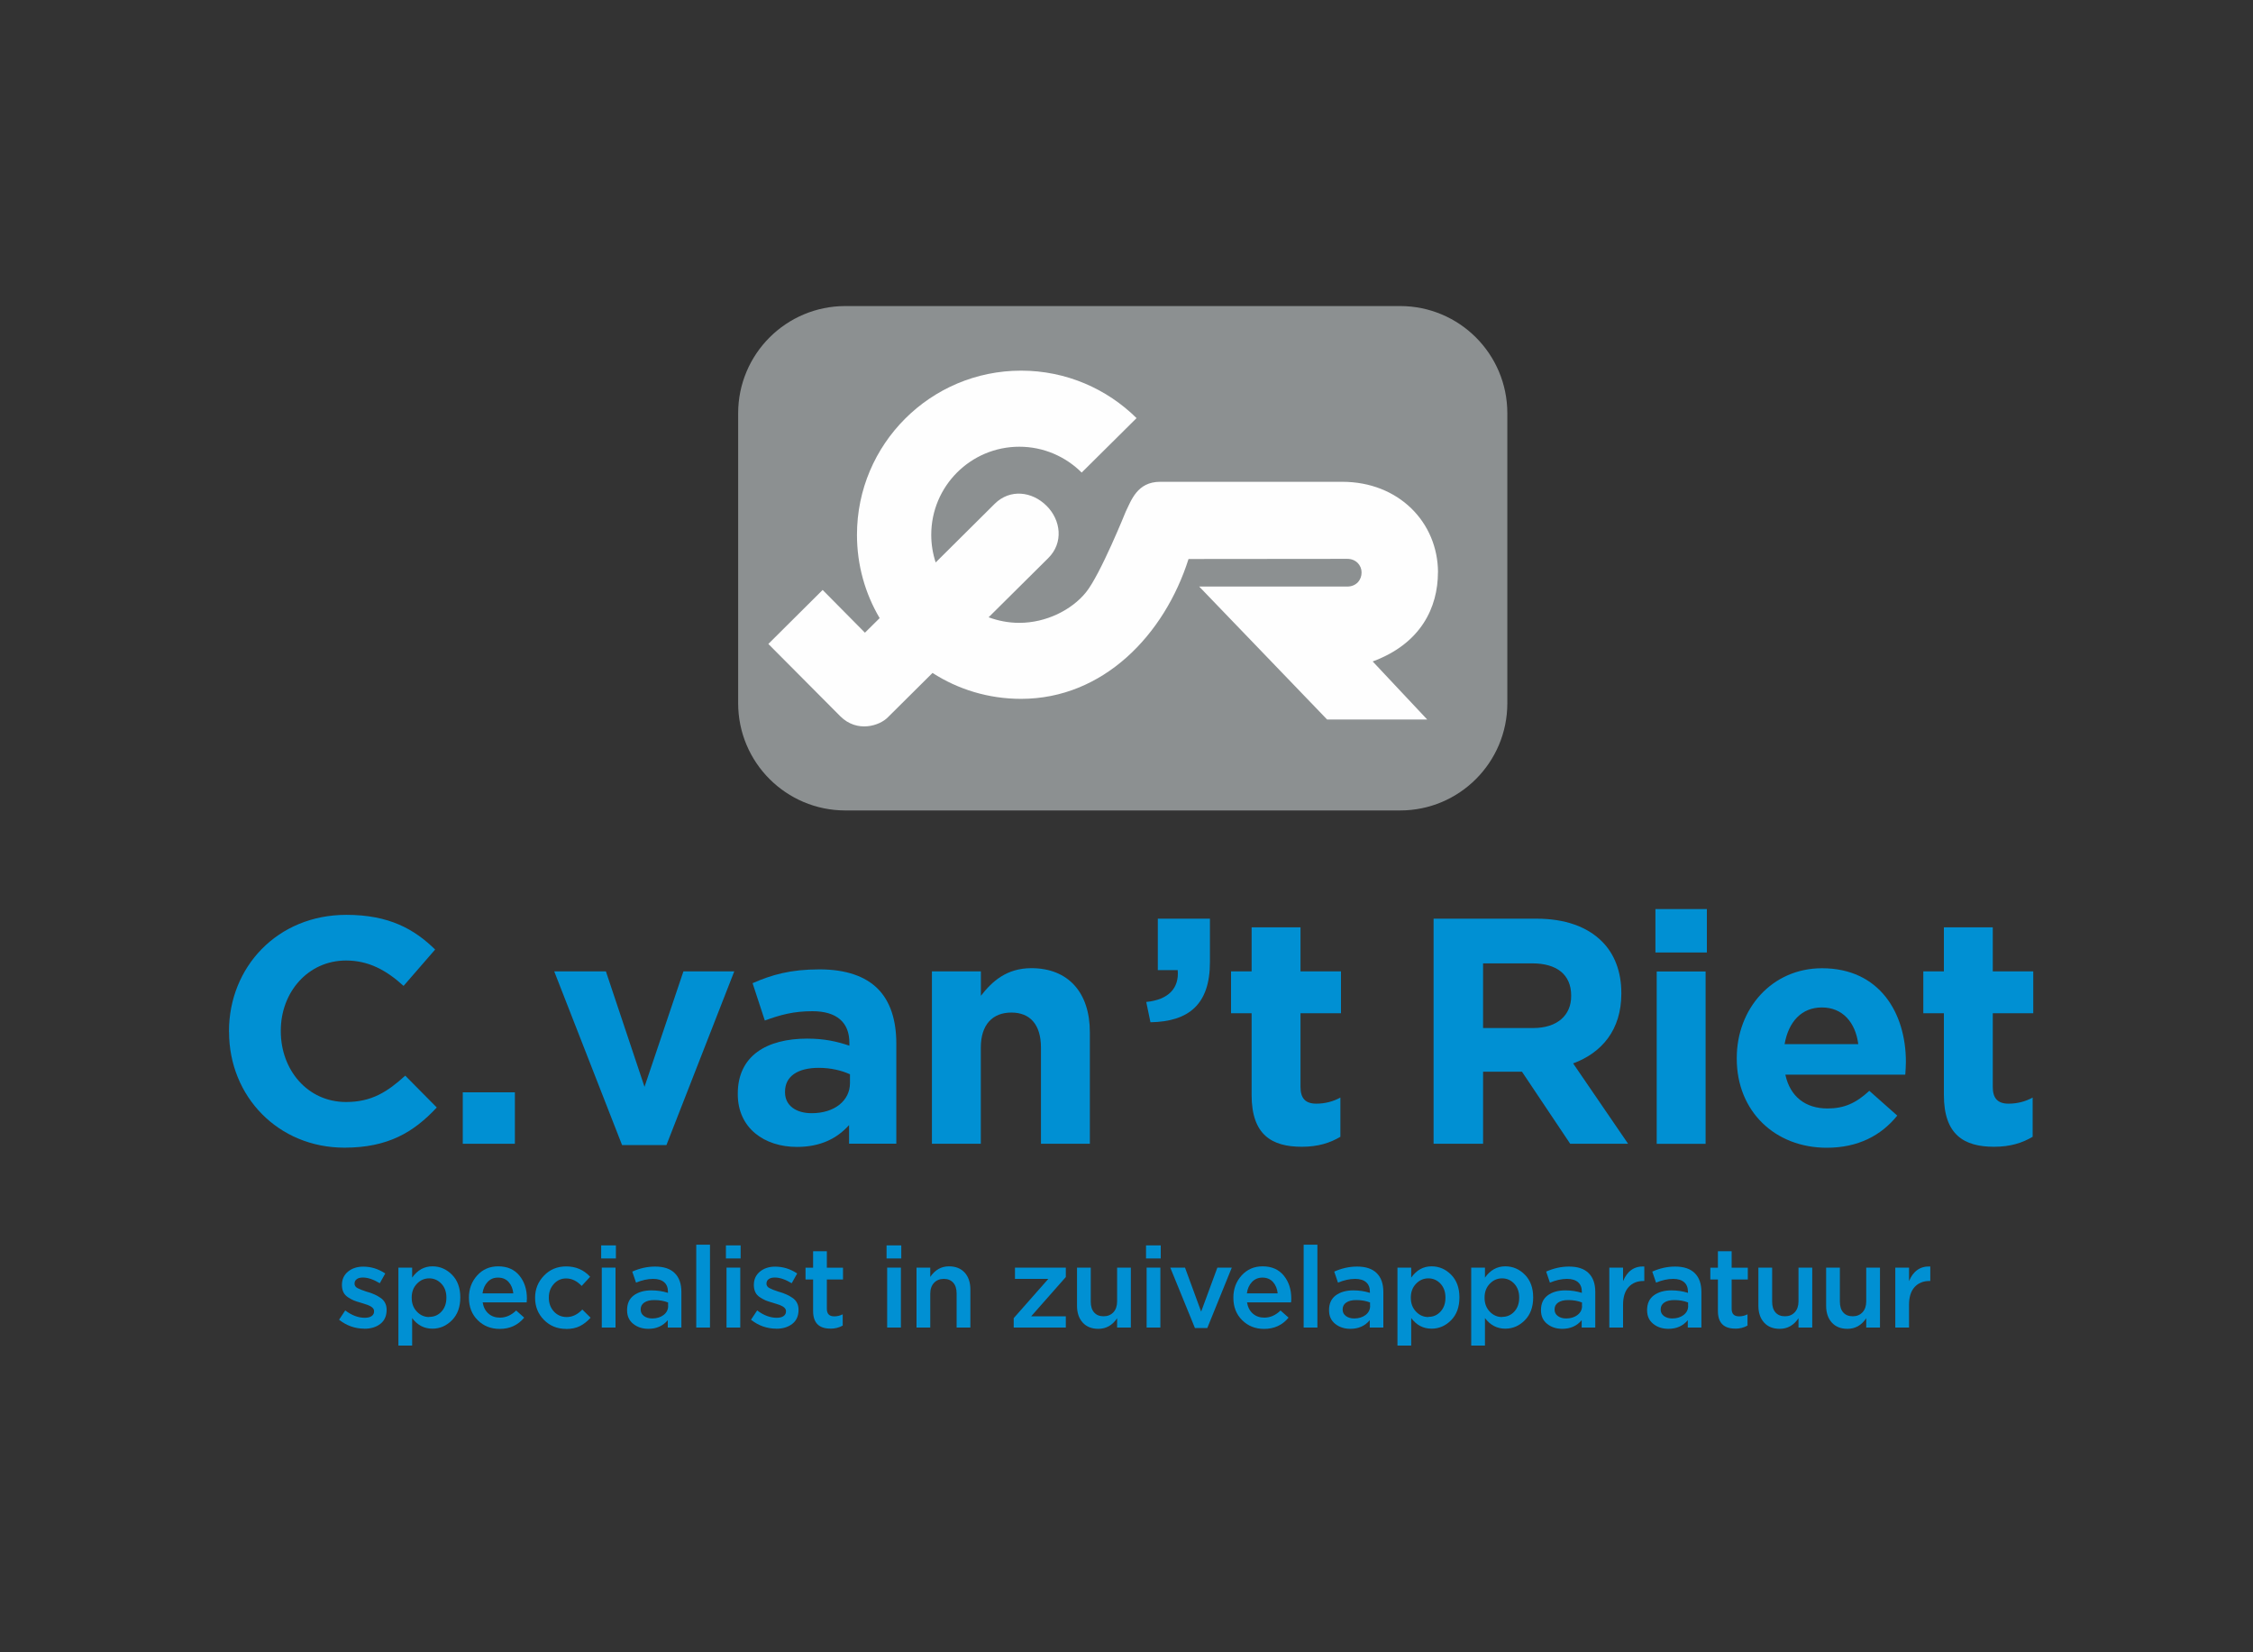
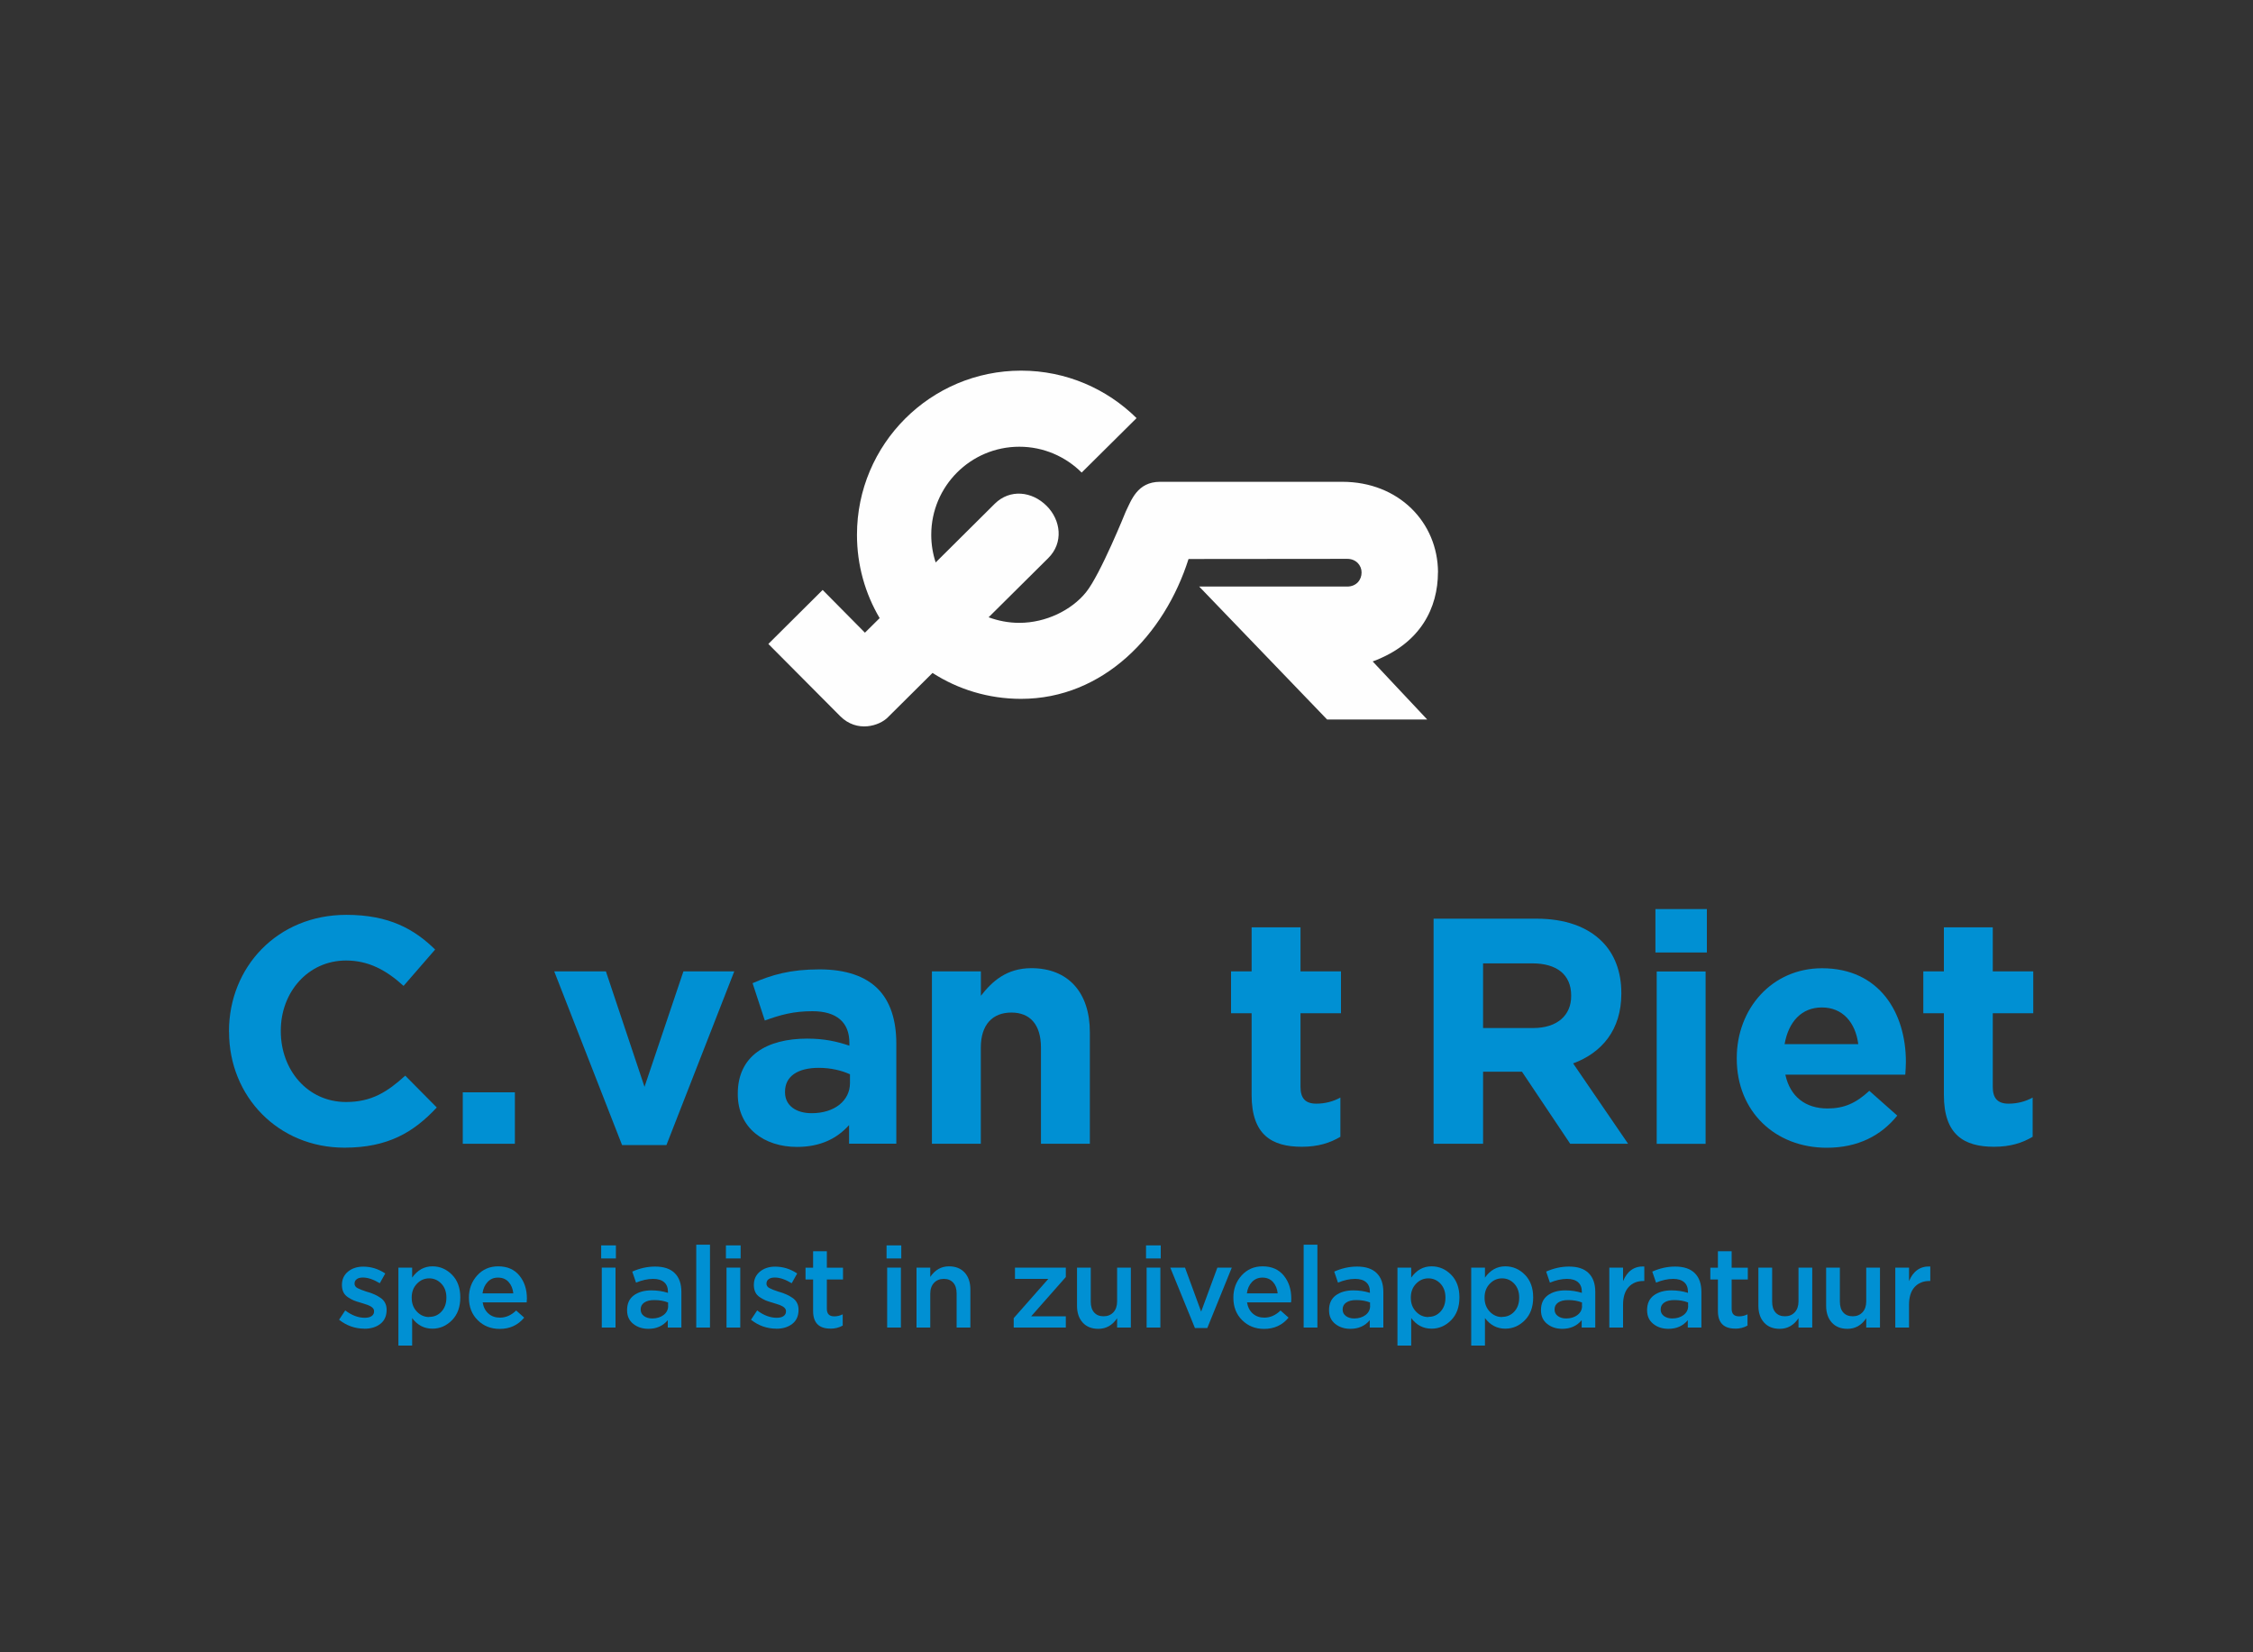
<svg xmlns="http://www.w3.org/2000/svg" id="Laag_1" data-name="Laag 1" viewBox="0 0 300 220">
  <rect x="0" y="0" width="300" height="220" fill="#333333" stroke="none" />
  <defs>
    <style>
      .cls-1 {
        fill: #0090d3;
      }

      .cls-2 {
        fill: #fefefe;
      }

      .cls-3 {
        fill: #8c9091;
      }
    </style>
  </defs>
-   <path class="cls-3" d="m200.71,93.63c0,7.89-6.39,14.28-14.28,14.28h-73.86c-7.89,0-14.28-6.39-14.28-14.28v-38.6c0-7.89,6.39-14.28,14.28-14.28h73.86c7.89,0,14.28,6.39,14.28,14.28v38.6h0Z" />
  <path class="cls-2" d="m191.48,76.22c-.02-6.67-5.23-12.07-12.75-12.07h-24.25c-3.05,0-3.84,2.46-4.59,3.99,0,0-3.37,8.37-5.29,10.73-1.92,2.37-5.33,4.06-8.87,4.06-1.44,0-2.81-.27-4.09-.74l7.93-7.87c2.08-2.05,1.69-5.07-.2-6.96-1.96-1.96-4.89-2.28-6.91-.29l-7.87,7.82c-.38-1.16-.59-2.4-.59-3.68,0-6.48,5.25-11.73,11.73-11.73,3.24,0,6.17,1.32,8.3,3.44l7.31-7.25c-3.95-3.9-9.38-6.32-15.37-6.32-12.07,0-21.86,9.79-21.86,21.86,0,4.05,1.1,7.84,3.02,11.09l-1.96,1.94-5.63-5.69-7.23,7.19,9.56,9.61c2.26,2.27,5.26,1.28,6.35.16l5.95-5.91c3.4,2.19,7.45,3.45,11.79,3.45,10.95,0,19.1-8.53,22.3-18.62l21.14-.02c1.18,0,1.91.89,1.9,1.81.01.96-.67,1.87-1.9,1.88h-19.72l17.03,17.7h13.33s-7.26-7.73-7.26-7.73c6.47-2.39,8.68-7.23,8.69-11.85h0Z" />
  <g>
    <path class="cls-1" d="m48.53,176.91c-1.25,0-2.38-.4-3.38-1.19l.82-1.24c.87.66,1.74.98,2.61.98.39,0,.7-.08.91-.23.22-.16.32-.36.32-.63v-.03c0-.33-.29-.61-.88-.83-.12-.04-.42-.14-.91-.29-.36-.1-.66-.2-.91-.3-.24-.1-.5-.24-.77-.42-.27-.18-.48-.4-.61-.67s-.2-.59-.2-.95v-.03c0-.74.27-1.32.81-1.77.54-.44,1.22-.66,2.03-.66,1.04,0,2.01.3,2.93.91l-.73,1.3c-.83-.5-1.58-.76-2.25-.76-.35,0-.63.07-.82.22-.2.15-.29.34-.29.58v.03c0,.24.13.44.4.58s.68.31,1.25.49c.07.02.12.04.15.04.35.11.65.22.89.33s.5.25.76.43c.27.18.47.4.61.67s.21.56.21.91v.03c0,.81-.28,1.43-.83,1.86-.55.43-1.26.65-2.13.65Z" />
    <path class="cls-1" d="m53.05,179.18v-10.4h1.83v1.33c.71-1,1.61-1.5,2.7-1.5,1.01,0,1.88.38,2.61,1.12.74.75,1.1,1.76,1.1,3.01v.03c0,1.26-.37,2.26-1.1,3.01-.74.75-1.61,1.13-2.61,1.13-1.1,0-2-.47-2.7-1.41v3.66h-1.83Zm4.11-3.84c.64,0,1.19-.23,1.62-.7.44-.47.66-1.09.66-1.85v-.03c0-.75-.22-1.37-.67-1.84s-.98-.71-1.62-.71-1.18.24-1.64.72c-.46.48-.69,1.09-.69,1.84v.03c0,.75.23,1.36.69,1.84.46.48,1,.72,1.64.72Z" />
    <path class="cls-1" d="m66.53,176.94c-1.17,0-2.14-.39-2.92-1.16s-1.17-1.77-1.17-2.98v-.03c0-1.16.37-2.14,1.1-2.95.73-.81,1.67-1.21,2.8-1.21,1.21,0,2.15.41,2.82,1.23.67.82,1,1.84,1,3.06,0,.1-.01.27-.03.51h-5.86c.1.63.36,1.13.77,1.49.41.36.92.54,1.53.54.79,0,1.51-.32,2.16-.95l1.07.95c-.83,1-1.91,1.5-3.26,1.5Zm-2.28-4.73h4.1c-.06-.61-.27-1.12-.62-1.51s-.82-.59-1.41-.59-1.02.19-1.39.58c-.37.39-.6.89-.68,1.52Z" />
-     <path class="cls-1" d="m75.38,176.94c-1.18,0-2.16-.4-2.95-1.2-.79-.8-1.18-1.78-1.18-2.92v-.03c0-1.15.4-2.13,1.19-2.95.79-.82,1.78-1.22,2.95-1.22,1.29,0,2.35.46,3.19,1.38l-1.13,1.22c-.63-.67-1.32-1-2.07-1-.65,0-1.2.25-1.64.74-.44.49-.66,1.09-.66,1.8v.03c0,.73.22,1.33.67,1.83.45.49,1.02.74,1.72.74.74,0,1.43-.33,2.07-1l1.1,1.09c-.43.48-.9.85-1.41,1.11s-1.13.39-1.85.39Z" />
    <path class="cls-1" d="m80.05,167.56v-1.74h1.96v1.74h-1.96Zm.08,9.2v-7.98h1.83v7.98h-1.83Z" />
    <path class="cls-1" d="m90.73,176.76h-1.81v-.98c-.65.77-1.51,1.15-2.58,1.15-.8,0-1.47-.22-2.02-.66-.55-.44-.82-1.04-.82-1.81v-.03c0-.86.3-1.51.89-1.95.59-.44,1.38-.67,2.34-.67.78,0,1.51.11,2.21.33v-.15c0-.55-.17-.98-.51-1.27s-.82-.44-1.46-.44c-.73,0-1.49.17-2.28.5l-.5-1.47c.99-.44,2-.67,3.04-.67,1.16,0,2.03.29,2.62.88.59.58.88,1.42.88,2.49v4.73Zm-1.77-2.89v-.45c-.54-.21-1.15-.32-1.83-.32-.57,0-1.02.11-1.34.33-.32.22-.48.52-.48.91v.03c0,.36.15.65.44.86.29.21.66.32,1.1.32.61,0,1.12-.16,1.52-.47.4-.31.6-.71.6-1.21Z" />
    <path class="cls-1" d="m92.71,176.76v-11.03h1.83v11.03h-1.83Z" />
    <path class="cls-1" d="m96.66,167.56v-1.74h1.96v1.74h-1.96Zm.08,9.2v-7.98h1.83v7.98h-1.83Z" />
    <path class="cls-1" d="m103.38,176.91c-1.25,0-2.38-.4-3.38-1.19l.82-1.24c.87.66,1.74.98,2.61.98.39,0,.7-.08.91-.23.22-.16.32-.36.32-.63v-.03c0-.33-.29-.61-.88-.83-.12-.04-.42-.14-.91-.29-.36-.1-.66-.2-.91-.3-.24-.1-.5-.24-.77-.42-.27-.18-.48-.4-.61-.67s-.2-.59-.2-.95v-.03c0-.74.27-1.32.81-1.77.54-.44,1.22-.66,2.03-.66,1.04,0,2.01.3,2.93.91l-.73,1.3c-.83-.5-1.58-.76-2.25-.76-.35,0-.63.07-.82.22-.2.15-.29.34-.29.58v.03c0,.24.13.44.4.58s.68.31,1.25.49c.07.02.12.04.15.04.35.11.65.22.89.33s.5.25.76.43c.27.18.47.4.61.67s.21.56.21.91v.03c0,.81-.28,1.43-.83,1.86-.55.43-1.26.65-2.13.65Z" />
    <path class="cls-1" d="m110.57,176.9c-1.53,0-2.3-.78-2.3-2.34v-4.2h-1.01v-1.57h1.01v-2.19h1.83v2.19h2.15v1.57h-2.15v3.91c0,.67.33,1,.98,1,.39,0,.77-.09,1.13-.27v1.5c-.48.27-1.03.41-1.65.41Z" />
    <path class="cls-1" d="m118.05,167.56v-1.74h1.96v1.74h-1.96Zm.08,9.2v-7.98h1.83v7.98h-1.83Z" />
    <path class="cls-1" d="m122.04,176.76v-7.98h1.83v1.24c.63-.94,1.47-1.41,2.49-1.41.89,0,1.58.28,2.09.83.5.55.76,1.3.76,2.24v5.08h-1.83v-4.53c0-.62-.15-1.11-.45-1.44-.3-.34-.72-.51-1.26-.51s-.97.18-1.3.53c-.33.35-.5.84-.5,1.45v4.5h-1.83Z" />
    <path class="cls-1" d="m134.98,176.76v-1.25l4.61-5.23h-4.44v-1.5h6.77v1.25l-4.61,5.23h4.61v1.5h-6.94Z" />
    <path class="cls-1" d="m146.25,176.93c-.89,0-1.58-.28-2.08-.83-.5-.55-.76-1.3-.76-2.24v-5.08h1.83v4.53c0,.62.15,1.11.45,1.44.3.34.72.51,1.26.51s.97-.18,1.3-.53c.33-.35.5-.84.5-1.45v-4.5h1.83v7.98h-1.83v-1.24c-.63.94-1.47,1.41-2.49,1.41Z" />
    <path class="cls-1" d="m152.6,167.56v-1.74h1.96v1.74h-1.96Zm.08,9.2v-7.98h1.83v7.98h-1.83Z" />
    <path class="cls-1" d="m159.11,176.82l-3.28-8.04h1.96l2.15,5.86,2.16-5.86h1.92l-3.26,8.04h-1.65Z" />
  </g>
  <g>
    <path class="cls-1" d="m168.32,176.94c-1.17,0-2.14-.39-2.92-1.16-.78-.77-1.17-1.77-1.17-2.98v-.03c0-1.16.37-2.14,1.1-2.95.74-.81,1.67-1.21,2.79-1.21,1.21,0,2.15.41,2.82,1.23s1,1.84,1,3.06c0,.1,0,.27-.03.51h-5.86c.1.63.36,1.13.77,1.49.41.36.92.54,1.53.54.79,0,1.51-.32,2.16-.95l1.07.95c-.83,1-1.91,1.5-3.26,1.5Zm-2.28-4.73h4.09c-.06-.61-.27-1.12-.62-1.51s-.82-.59-1.41-.59c-.55,0-1.02.19-1.39.58-.37.39-.6.89-.68,1.52Z" />
    <path class="cls-1" d="m173.59,176.76v-11.03h1.83v11.03h-1.83Z" />
    <path class="cls-1" d="m184.2,176.76h-1.81v-.98c-.64.77-1.51,1.15-2.58,1.15-.8,0-1.47-.22-2.02-.66s-.82-1.04-.82-1.81v-.03c0-.86.3-1.51.89-1.95.59-.44,1.38-.67,2.34-.67.78,0,1.51.11,2.21.33v-.15c0-.55-.17-.98-.51-1.27s-.82-.44-1.46-.44c-.73,0-1.49.17-2.28.5l-.5-1.47c.99-.44,2-.67,3.04-.67,1.16,0,2.03.29,2.62.88.59.58.88,1.42.88,2.49v4.73Zm-1.77-2.89v-.45c-.54-.21-1.15-.32-1.83-.32-.57,0-1.02.11-1.34.33s-.48.52-.48.91v.03c0,.36.15.65.44.86.29.21.66.32,1.1.32.61,0,1.12-.16,1.52-.47.4-.31.6-.71.6-1.21Z" />
    <path class="cls-1" d="m186.08,179.18v-10.4h1.83v1.33c.71-1,1.61-1.5,2.71-1.5,1.01,0,1.88.38,2.61,1.12.74.75,1.1,1.76,1.1,3.01v.03c0,1.26-.37,2.26-1.1,3.01-.74.75-1.61,1.13-2.61,1.13-1.1,0-2-.47-2.71-1.41v3.66h-1.83Zm4.11-3.84c.64,0,1.19-.23,1.62-.7.44-.47.66-1.09.66-1.85v-.03c0-.75-.22-1.37-.66-1.84-.44-.47-.98-.71-1.62-.71s-1.18.24-1.64.72c-.46.48-.69,1.09-.69,1.84v.03c0,.75.23,1.36.69,1.84.46.48,1,.72,1.64.72Z" />
    <path class="cls-1" d="m195.9,179.18v-10.4h1.83v1.33c.71-1,1.61-1.5,2.71-1.5,1.01,0,1.88.38,2.61,1.12.74.75,1.1,1.76,1.1,3.01v.03c0,1.26-.37,2.26-1.1,3.01-.74.75-1.61,1.13-2.61,1.13-1.1,0-2-.47-2.71-1.41v3.66h-1.83Zm4.11-3.84c.64,0,1.19-.23,1.62-.7.44-.47.66-1.09.66-1.85v-.03c0-.75-.22-1.37-.66-1.84-.44-.47-.98-.71-1.62-.71s-1.18.24-1.64.72c-.46.48-.69,1.09-.69,1.84v.03c0,.75.23,1.36.69,1.84.46.48,1,.72,1.64.72Z" />
    <path class="cls-1" d="m212.42,176.76h-1.81v-.98c-.64.77-1.51,1.15-2.58,1.15-.8,0-1.47-.22-2.02-.66s-.82-1.04-.82-1.81v-.03c0-.86.3-1.51.89-1.95.59-.44,1.38-.67,2.34-.67.78,0,1.51.11,2.21.33v-.15c0-.55-.17-.98-.51-1.27s-.82-.44-1.46-.44c-.73,0-1.49.17-2.28.5l-.5-1.47c.99-.44,2-.67,3.04-.67,1.16,0,2.03.29,2.62.88.59.58.88,1.42.88,2.49v4.73Zm-1.77-2.89v-.45c-.54-.21-1.15-.32-1.83-.32-.57,0-1.02.11-1.34.33s-.48.52-.48.91v.03c0,.36.15.65.44.86.29.21.66.32,1.1.32.61,0,1.12-.16,1.52-.47.4-.31.6-.71.6-1.21Z" />
    <path class="cls-1" d="m214.29,176.76v-7.98h1.83v1.8c.56-1.36,1.51-2.01,2.83-1.95v1.93h-.11c-.83,0-1.49.27-1.98.81-.49.54-.74,1.32-.74,2.35v3.04h-1.83Z" />
  </g>
  <g>
    <path class="cls-1" d="m226.55,176.76h-1.81v-.98c-.64.77-1.51,1.15-2.58,1.15-.8,0-1.47-.22-2.02-.66s-.82-1.04-.82-1.81v-.03c0-.86.3-1.51.89-1.95.59-.44,1.38-.67,2.34-.67.78,0,1.51.11,2.21.33v-.15c0-.55-.17-.98-.51-1.27s-.82-.44-1.46-.44c-.73,0-1.49.17-2.28.5l-.5-1.47c.99-.44,2-.67,3.04-.67,1.16,0,2.03.29,2.62.88.59.58.88,1.42.88,2.49v4.73Zm-1.77-2.89v-.45c-.54-.21-1.15-.32-1.83-.32-.57,0-1.02.11-1.34.33s-.48.52-.48.91v.03c0,.36.15.65.44.86.29.21.66.32,1.1.32.61,0,1.12-.16,1.52-.47.4-.31.6-.71.6-1.21Z" />
    <path class="cls-1" d="m231.05,176.9c-1.53,0-2.3-.78-2.3-2.34v-4.2h-1.01v-1.57h1.01v-2.19h1.83v2.19h2.15v1.57h-2.15v3.91c0,.67.33,1,.98,1,.39,0,.77-.09,1.13-.27v1.5c-.48.27-1.03.41-1.65.41Z" />
    <path class="cls-1" d="m236.98,176.93c-.89,0-1.58-.28-2.08-.83-.5-.55-.76-1.3-.76-2.24v-5.08h1.83v4.53c0,.62.15,1.11.45,1.44.3.34.72.51,1.26.51s.97-.18,1.3-.53c.33-.35.5-.84.5-1.45v-4.5h1.83v7.98h-1.83v-1.24c-.63.94-1.47,1.41-2.49,1.41Z" />
    <path class="cls-1" d="m246,176.93c-.89,0-1.58-.28-2.08-.83-.5-.55-.76-1.3-.76-2.24v-5.08h1.83v4.53c0,.62.15,1.11.45,1.44.3.34.72.51,1.26.51s.97-.18,1.3-.53c.33-.35.5-.84.5-1.45v-4.5h1.83v7.98h-1.83v-1.24c-.63.94-1.47,1.41-2.49,1.41Z" />
  </g>
  <path class="cls-1" d="m252.37,176.76v-7.98h1.83v1.8c.56-1.36,1.51-2.01,2.83-1.95v1.93h-.11c-.83,0-1.49.27-1.98.81-.49.54-.74,1.32-.74,2.35v3.04h-1.83Z" />
  <g>
    <path class="cls-1" d="m30.49,137.39v-.08c0-8.52,6.42-15.5,15.63-15.5,5.65,0,9.03,1.88,11.82,4.62l-4.2,4.84c-2.31-2.1-4.67-3.38-7.66-3.38-5.05,0-8.69,4.2-8.69,9.33v.09c0,5.14,3.55,9.42,8.69,9.42,3.43,0,5.52-1.37,7.88-3.51l4.2,4.24c-3.08,3.3-6.51,5.35-12.29,5.35-8.82,0-15.37-6.81-15.37-15.41Z" />
    <path class="cls-1" d="m61.62,145.44h6.94v6.85h-6.94v-6.85Z" />
  </g>
  <path class="cls-1" d="m73.79,129.34h6.89l5.14,15.37,5.18-15.37h6.77l-9.03,23.12h-5.91l-9.03-23.12Z" />
  <g>
    <path class="cls-1" d="m98.24,145.7v-.09c0-5.01,3.81-7.32,9.25-7.32,2.31,0,3.98.39,5.61.94v-.39c0-2.7-1.67-4.2-4.92-4.2-2.48,0-4.24.47-6.34,1.24l-1.63-4.97c2.53-1.11,5.01-1.84,8.91-1.84,3.55,0,6.12.94,7.75,2.57,1.71,1.71,2.48,4.24,2.48,7.32v13.32h-6.29v-2.48c-1.58,1.76-3.77,2.91-6.94,2.91-4.32,0-7.88-2.48-7.88-7.02Zm14.94-1.5v-1.16c-1.11-.51-2.57-.86-4.15-.86-2.78,0-4.5,1.11-4.5,3.17v.09c0,1.76,1.46,2.78,3.55,2.78,3.04,0,5.1-1.67,5.1-4.02Z" />
    <path class="cls-1" d="m124.1,129.34h6.51v3.25c1.5-1.93,3.43-3.68,6.72-3.68,4.92,0,7.79,3.25,7.79,8.52v14.86h-6.51v-12.8c0-3.08-1.46-4.67-3.94-4.67s-4.07,1.58-4.07,4.67v12.8h-6.51v-22.95Z" />
  </g>
  <g>
-     <path class="cls-1" d="m152.62,133.41c2.95-.3,4.41-1.8,4.2-4.24h-2.65v-6.85h6.94v5.78c0,5.65-2.83,7.92-7.92,8.01l-.56-2.7Z" />
    <path class="cls-1" d="m166.66,145.79v-10.88h-2.74v-5.57h2.74v-5.87h6.51v5.87h5.39v5.57h-5.39v9.81c0,1.5.64,2.23,2.1,2.23,1.2,0,2.27-.3,3.21-.81v5.22c-1.37.81-2.95,1.33-5.14,1.33-3.98,0-6.68-1.58-6.68-6.89Z" />
  </g>
  <g>
    <path class="cls-1" d="m190.89,122.32h13.7c3.81,0,6.76,1.07,8.73,3.04,1.67,1.67,2.57,4.03,2.57,6.85v.09c0,4.84-2.61,7.88-6.42,9.29l7.32,10.7h-7.71l-6.42-9.59h-5.18v9.59h-6.59v-29.97Zm13.27,14.56c3.21,0,5.05-1.71,5.05-4.24v-.09c0-2.83-1.97-4.28-5.18-4.28h-6.55v8.61h6.68Z" />
    <path class="cls-1" d="m220.43,121.04h6.85v5.78h-6.85v-5.78Zm.17,8.31h6.51v22.95h-6.51v-22.95Z" />
    <path class="cls-1" d="m231.26,140.95v-.08c0-6.55,4.67-11.95,11.35-11.95,7.66,0,11.17,5.95,11.17,12.46,0,.51-.04,1.11-.08,1.71h-15.97c.64,2.95,2.7,4.5,5.61,4.5,2.18,0,3.77-.68,5.57-2.35l3.72,3.3c-2.14,2.65-5.22,4.28-9.38,4.28-6.89,0-11.99-4.84-11.99-11.86Zm16.18-1.93c-.38-2.91-2.1-4.88-4.84-4.88s-4.45,1.93-4.97,4.88h9.8Z" />
    <path class="cls-1" d="m258.84,145.79v-10.88h-2.74v-5.57h2.74v-5.87h6.51v5.87h5.39v5.57h-5.39v9.81c0,1.5.64,2.23,2.1,2.23,1.2,0,2.27-.3,3.21-.81v5.22c-1.37.81-2.95,1.33-5.14,1.33-3.98,0-6.68-1.58-6.68-6.89Z" />
  </g>
</svg>